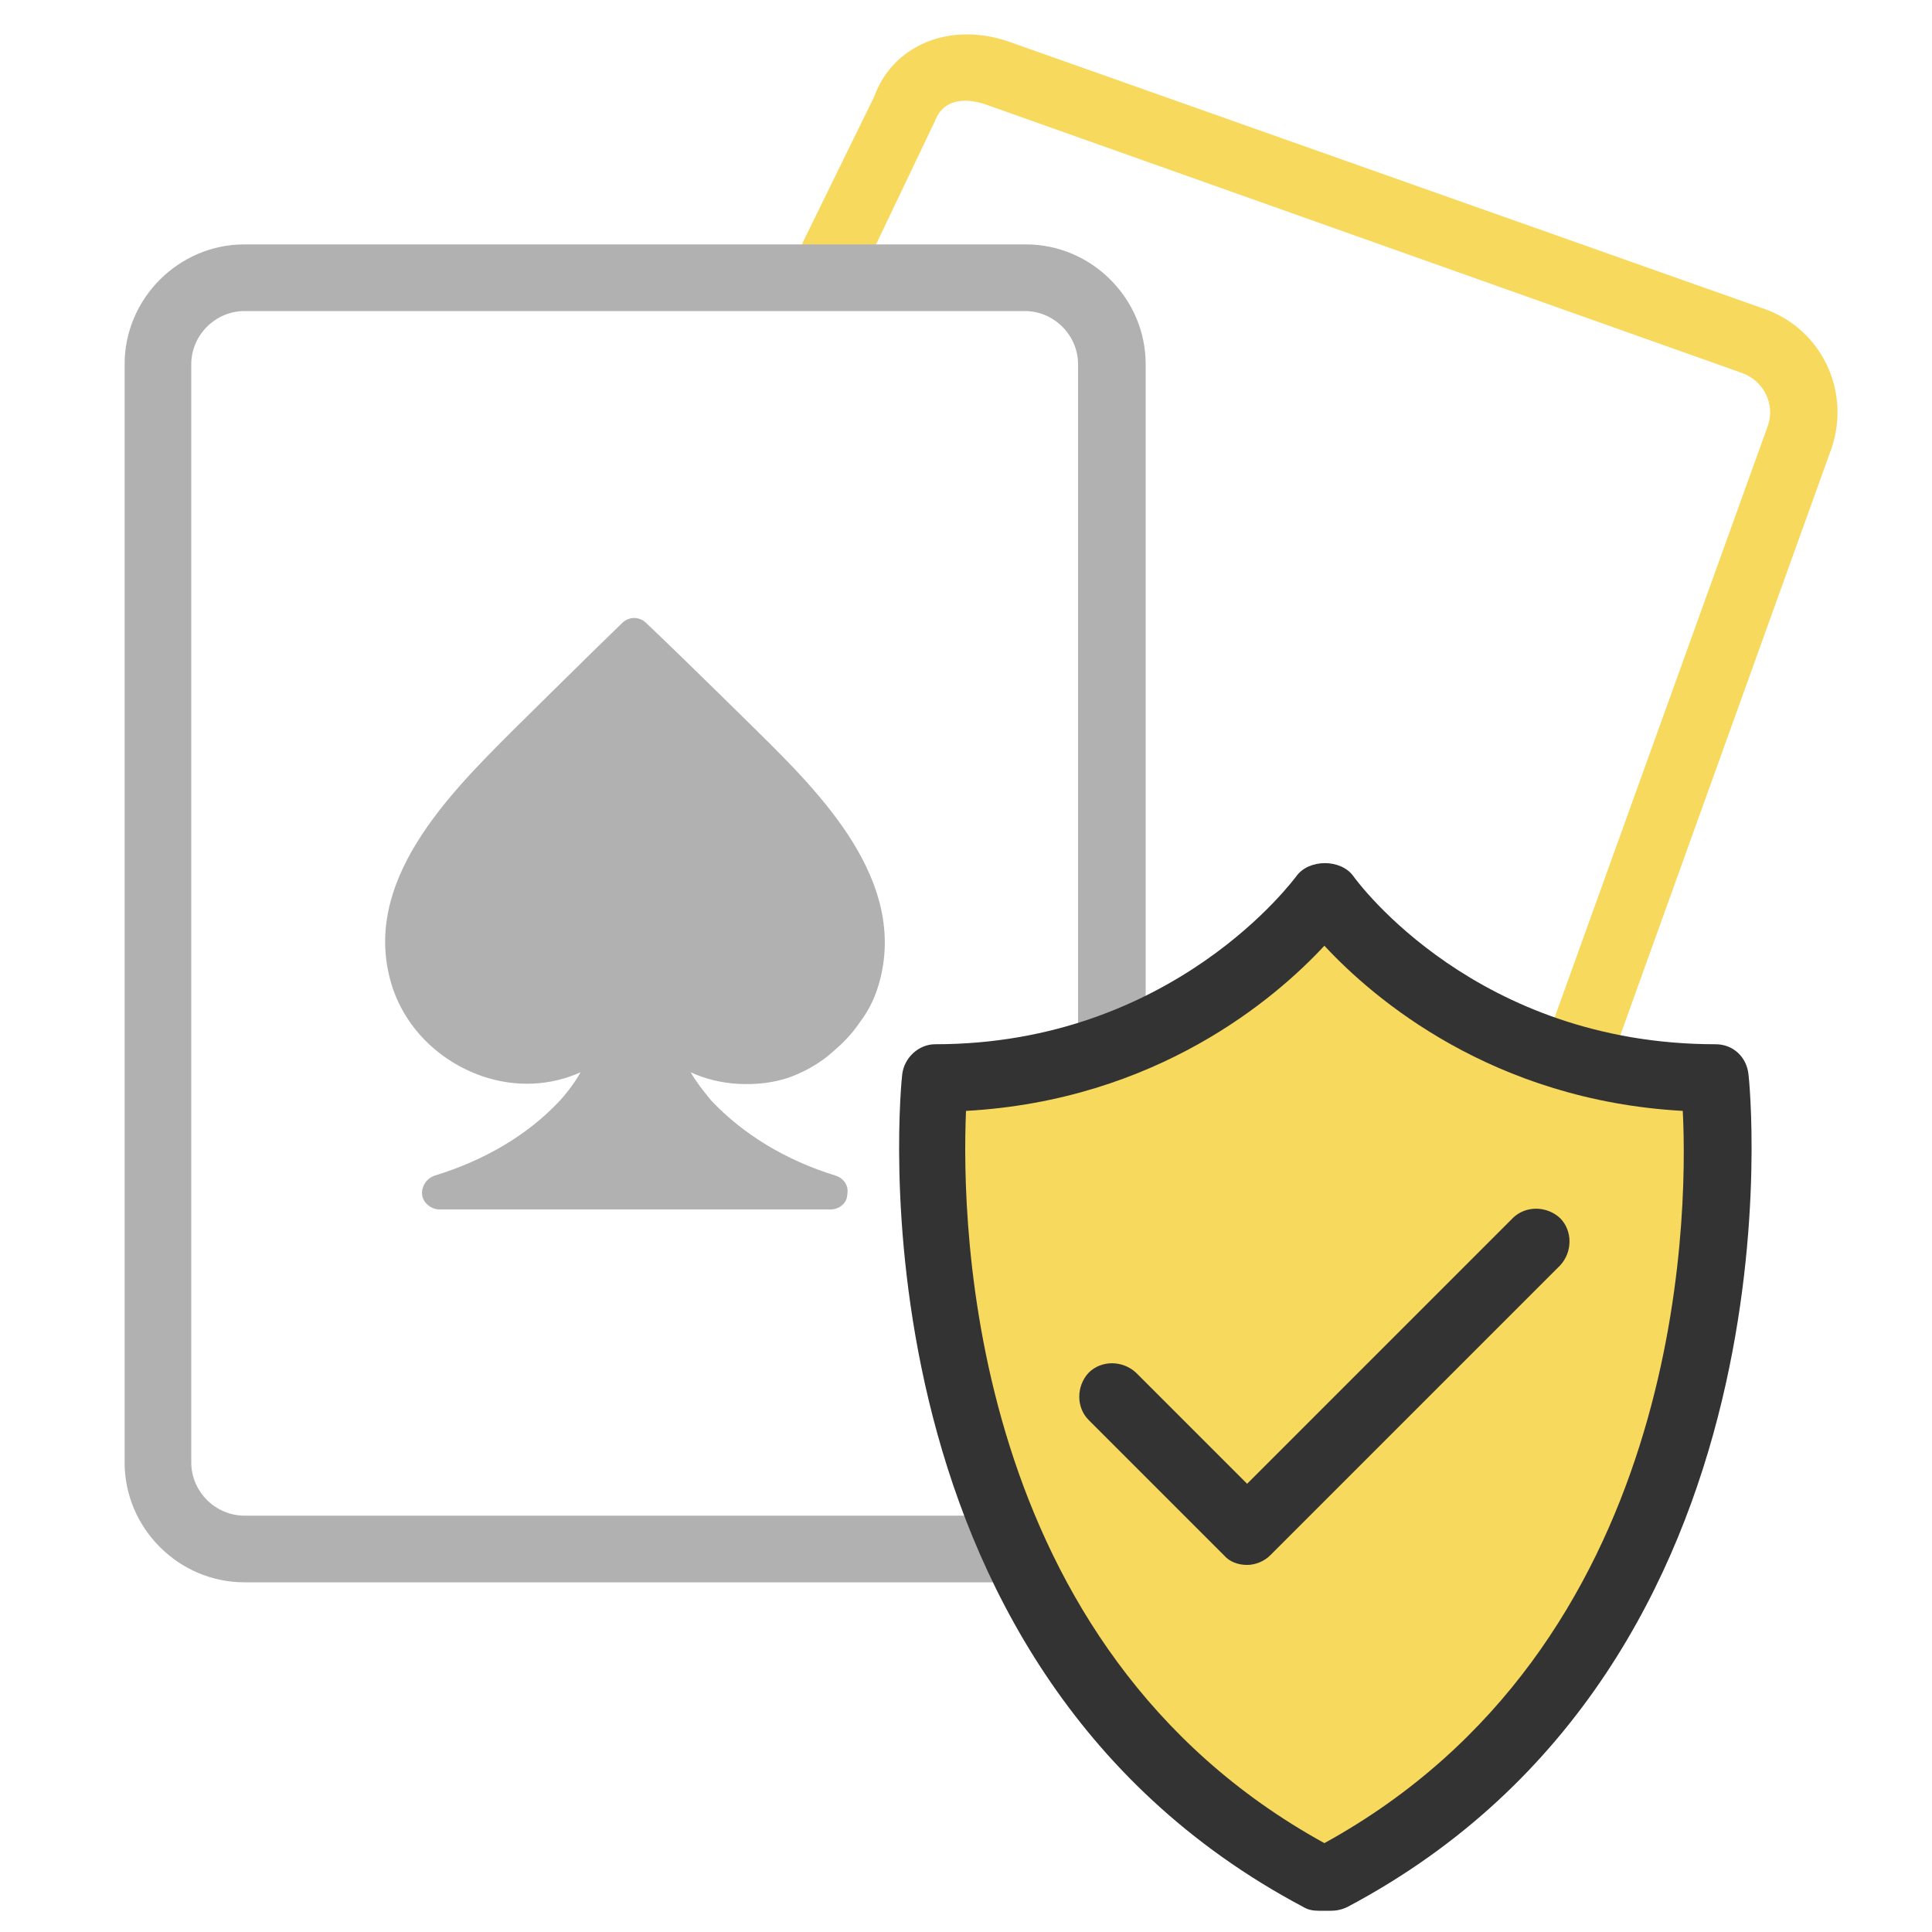
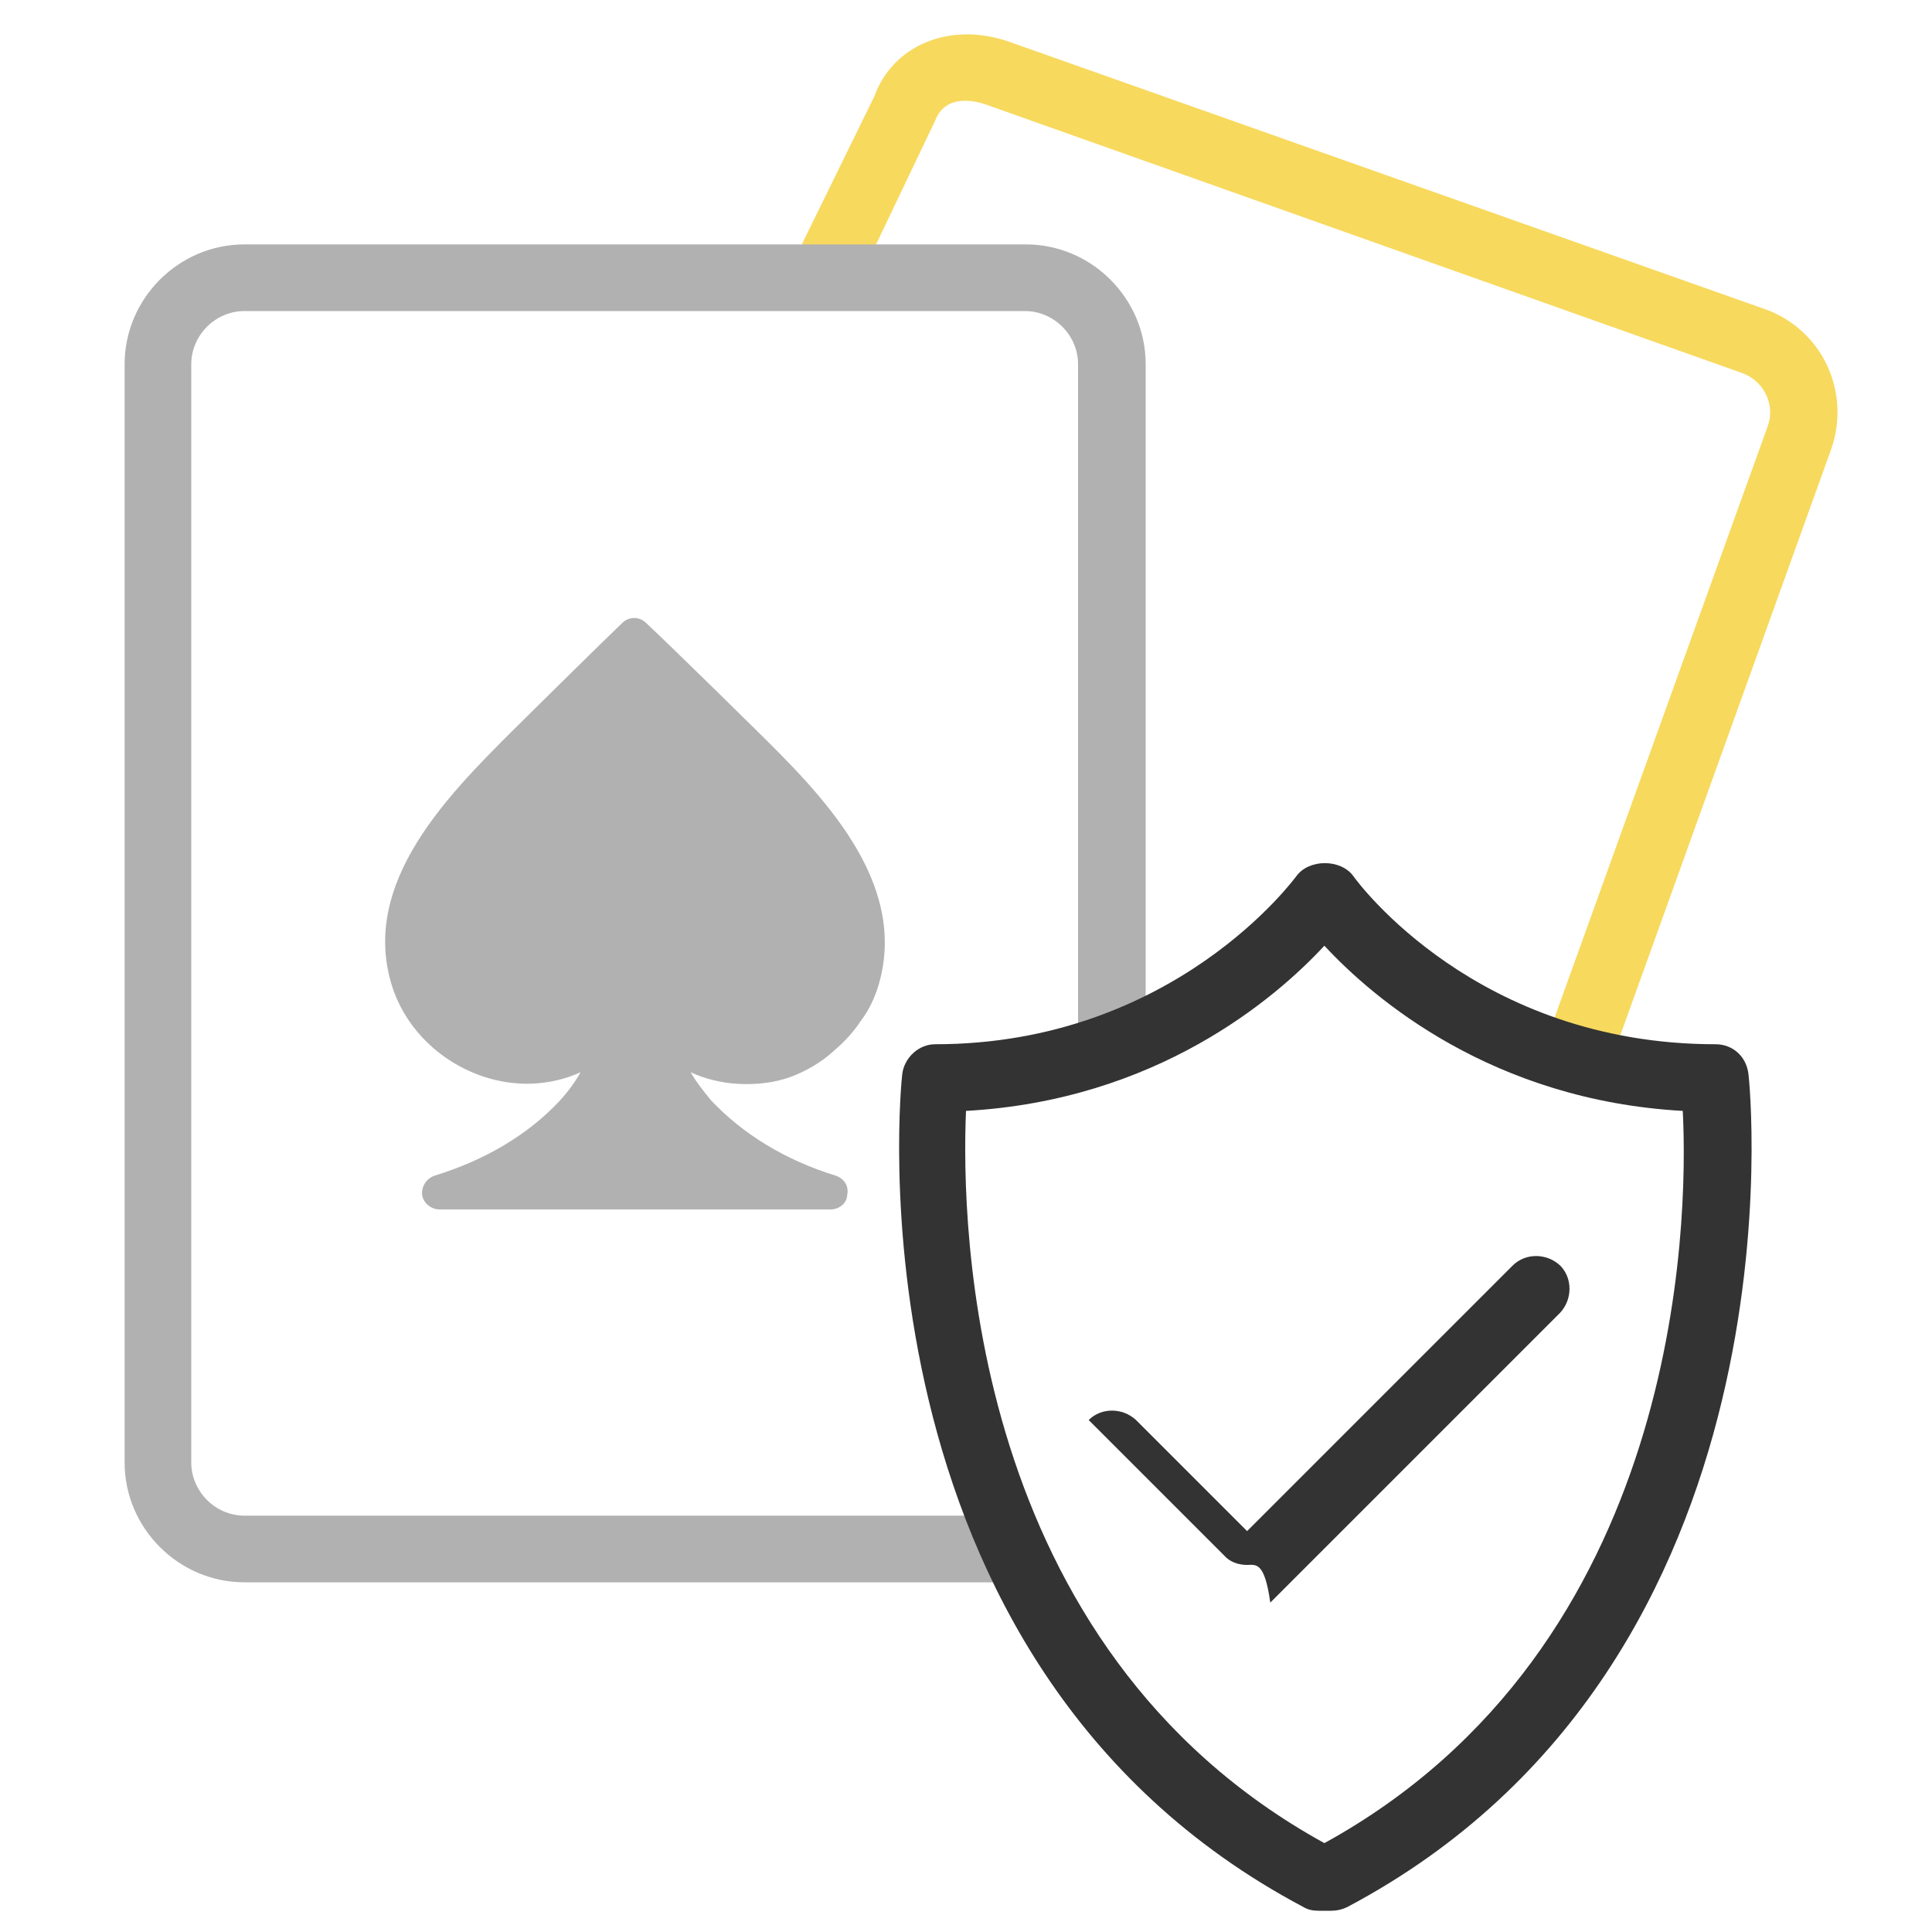
<svg xmlns="http://www.w3.org/2000/svg" version="1.1" id="Layer_1" x="0px" y="0px" viewBox="0 0 200 200" style="enable-background:new 0 0 200 200;" xml:space="preserve">
  <style type="text/css"> .st0{fill:#F7D95D;} .st1{fill:#B1B1B1;} .st2{fill:#333333;} </style>
-   <path class="st0" d="M136.5,93.6c0,0,14.3,17.3,40.5,18c0,0,6.4,62.6-39.8,82.5c0,0-50.3-24.4-39.8-82.5 C97.4,111.6,125.2,109.7,136.5,93.6z" />
  <g id="XMLID_738_">
    <g>
      <path class="st0" d="M163.2,112.8c-0.4,0-0.8-0.1-1.2-0.2c-1.8-0.6-2.7-2.6-2.1-4.4L183,44.1c0.8-2.2-0.4-4.7-2.7-5.5L102,10.8 c-0.9-0.3-4.1-1.2-5.2,1.7l-7.4,15.5c-0.8,1.7-2.8,2.5-4.6,1.7c-1.7-0.8-2.5-2.8-1.7-4.6L90.5,10c1.9-5.3,7.8-7.8,13.9-5.7 L182.7,32c5.9,2.1,8.9,8.5,6.9,14.4l-23.1,64.2C166,112,164.6,112.8,163.2,112.8z" />
    </g>
  </g>
  <g id="XMLID_775_">
    <path class="st1" d="M103.8,163.8H25.3c-6.8,0-12.4-5.6-12.4-12.4V37.7c0-6.8,5.6-12.4,12.4-12.4h80.9c6.8,0,12.4,5.6,12.4,12.4 v69.2c0,1.9-1.5,3.5-3.5,3.5s-3.5-1.5-3.5-3.5V37.7c0-3-2.5-5.5-5.5-5.5H25.3c-3,0-5.5,2.5-5.5,5.5v113.7c0,3,2.5,5.5,5.5,5.5h78.4 c1.9,0,3.5,1.5,3.5,3.5S105.7,163.8,103.8,163.8z" />
  </g>
  <g>
    <path class="st2" d="M137.8,197.8h-1.3c-0.6,0-1.1-0.1-1.6-0.4c-47.9-25.4-41.6-85.6-41.5-86.2c0.2-1.7,1.7-3.1,3.4-3.1 c24.8,0,37.3-17.3,37.4-17.4c1.3-1.8,4.6-1.8,5.9,0c0.5,0.7,12.8,17.4,37.5,17.4c1.8,0,3.2,1.3,3.4,3.1c0.1,0.6,6.4,60.8-41.5,86.2 C138.9,197.7,138.3,197.8,137.8,197.8z M100,115c-0.5,11.8,0.2,55.5,37.1,75.8c36.9-20.3,37.7-64,37.1-75.8 c-19.7-1.1-32-11.6-37.1-17.1C132,103.4,119.7,113.9,100,115z" />
  </g>
  <g>
-     <path class="st2" d="M129.1,162c-0.9,0-1.8-0.3-2.4-1L112.7,147c-1.3-1.3-1.3-3.5,0-4.9c1.3-1.3,3.5-1.3,4.9,0l11.5,11.5l27.5-27.5 c1.3-1.3,3.5-1.3,4.9,0c1.3,1.3,1.3,3.5,0,4.9l-30,30C130.9,161.6,130,162,129.1,162z" />
+     <path class="st2" d="M129.1,162c-0.9,0-1.8-0.3-2.4-1L112.7,147c1.3-1.3,3.5-1.3,4.9,0l11.5,11.5l27.5-27.5 c1.3-1.3,3.5-1.3,4.9,0c1.3,1.3,1.3,3.5,0,4.9l-30,30C130.9,161.6,130,162,129.1,162z" />
  </g>
  <g id="XMLID_27_">
    <g id="XMLID_35_">
      <path class="st1" d="M86,125.2H45.5c-0.9,0-1.7-0.7-1.8-1.5s0.4-1.7,1.3-2c5.2-1.6,9.6-4.2,12.9-7.7c1-1.1,1.7-2.1,2.2-3 c-3.1,1.4-6.7,1.6-10.2,0.4c-4.6-1.6-8.1-5.2-9.4-9.6c-3.1-10.5,5.9-19.5,12.5-26.1c0,0,9.3-9.2,11.4-11.2c0.7-0.7,1.8-0.7,2.5,0 c3.5,3.3,11.4,11.1,11.4,11.1C85,82.2,94,91.2,91,101.8c0,0,0,0,0,0c-0.4,1.4-1,2.7-1.9,3.9c-1,1.5-2.1,2.5-2.8,3.1 c-1.3,1.2-2.9,2.1-4.5,2.7c-1.7,0.6-3.5,0.8-5.4,0.7c-1.7-0.1-3.4-0.5-4.9-1.2c0.5,0.9,1.2,1.8,2.1,2.9c3.3,3.5,7.7,6.2,12.9,7.8 c0.9,0.3,1.4,1.1,1.2,2C87.7,124.5,86.9,125.2,86,125.2z M89.2,101.3L89.2,101.3L89.2,101.3z" />
    </g>
  </g>
</svg>